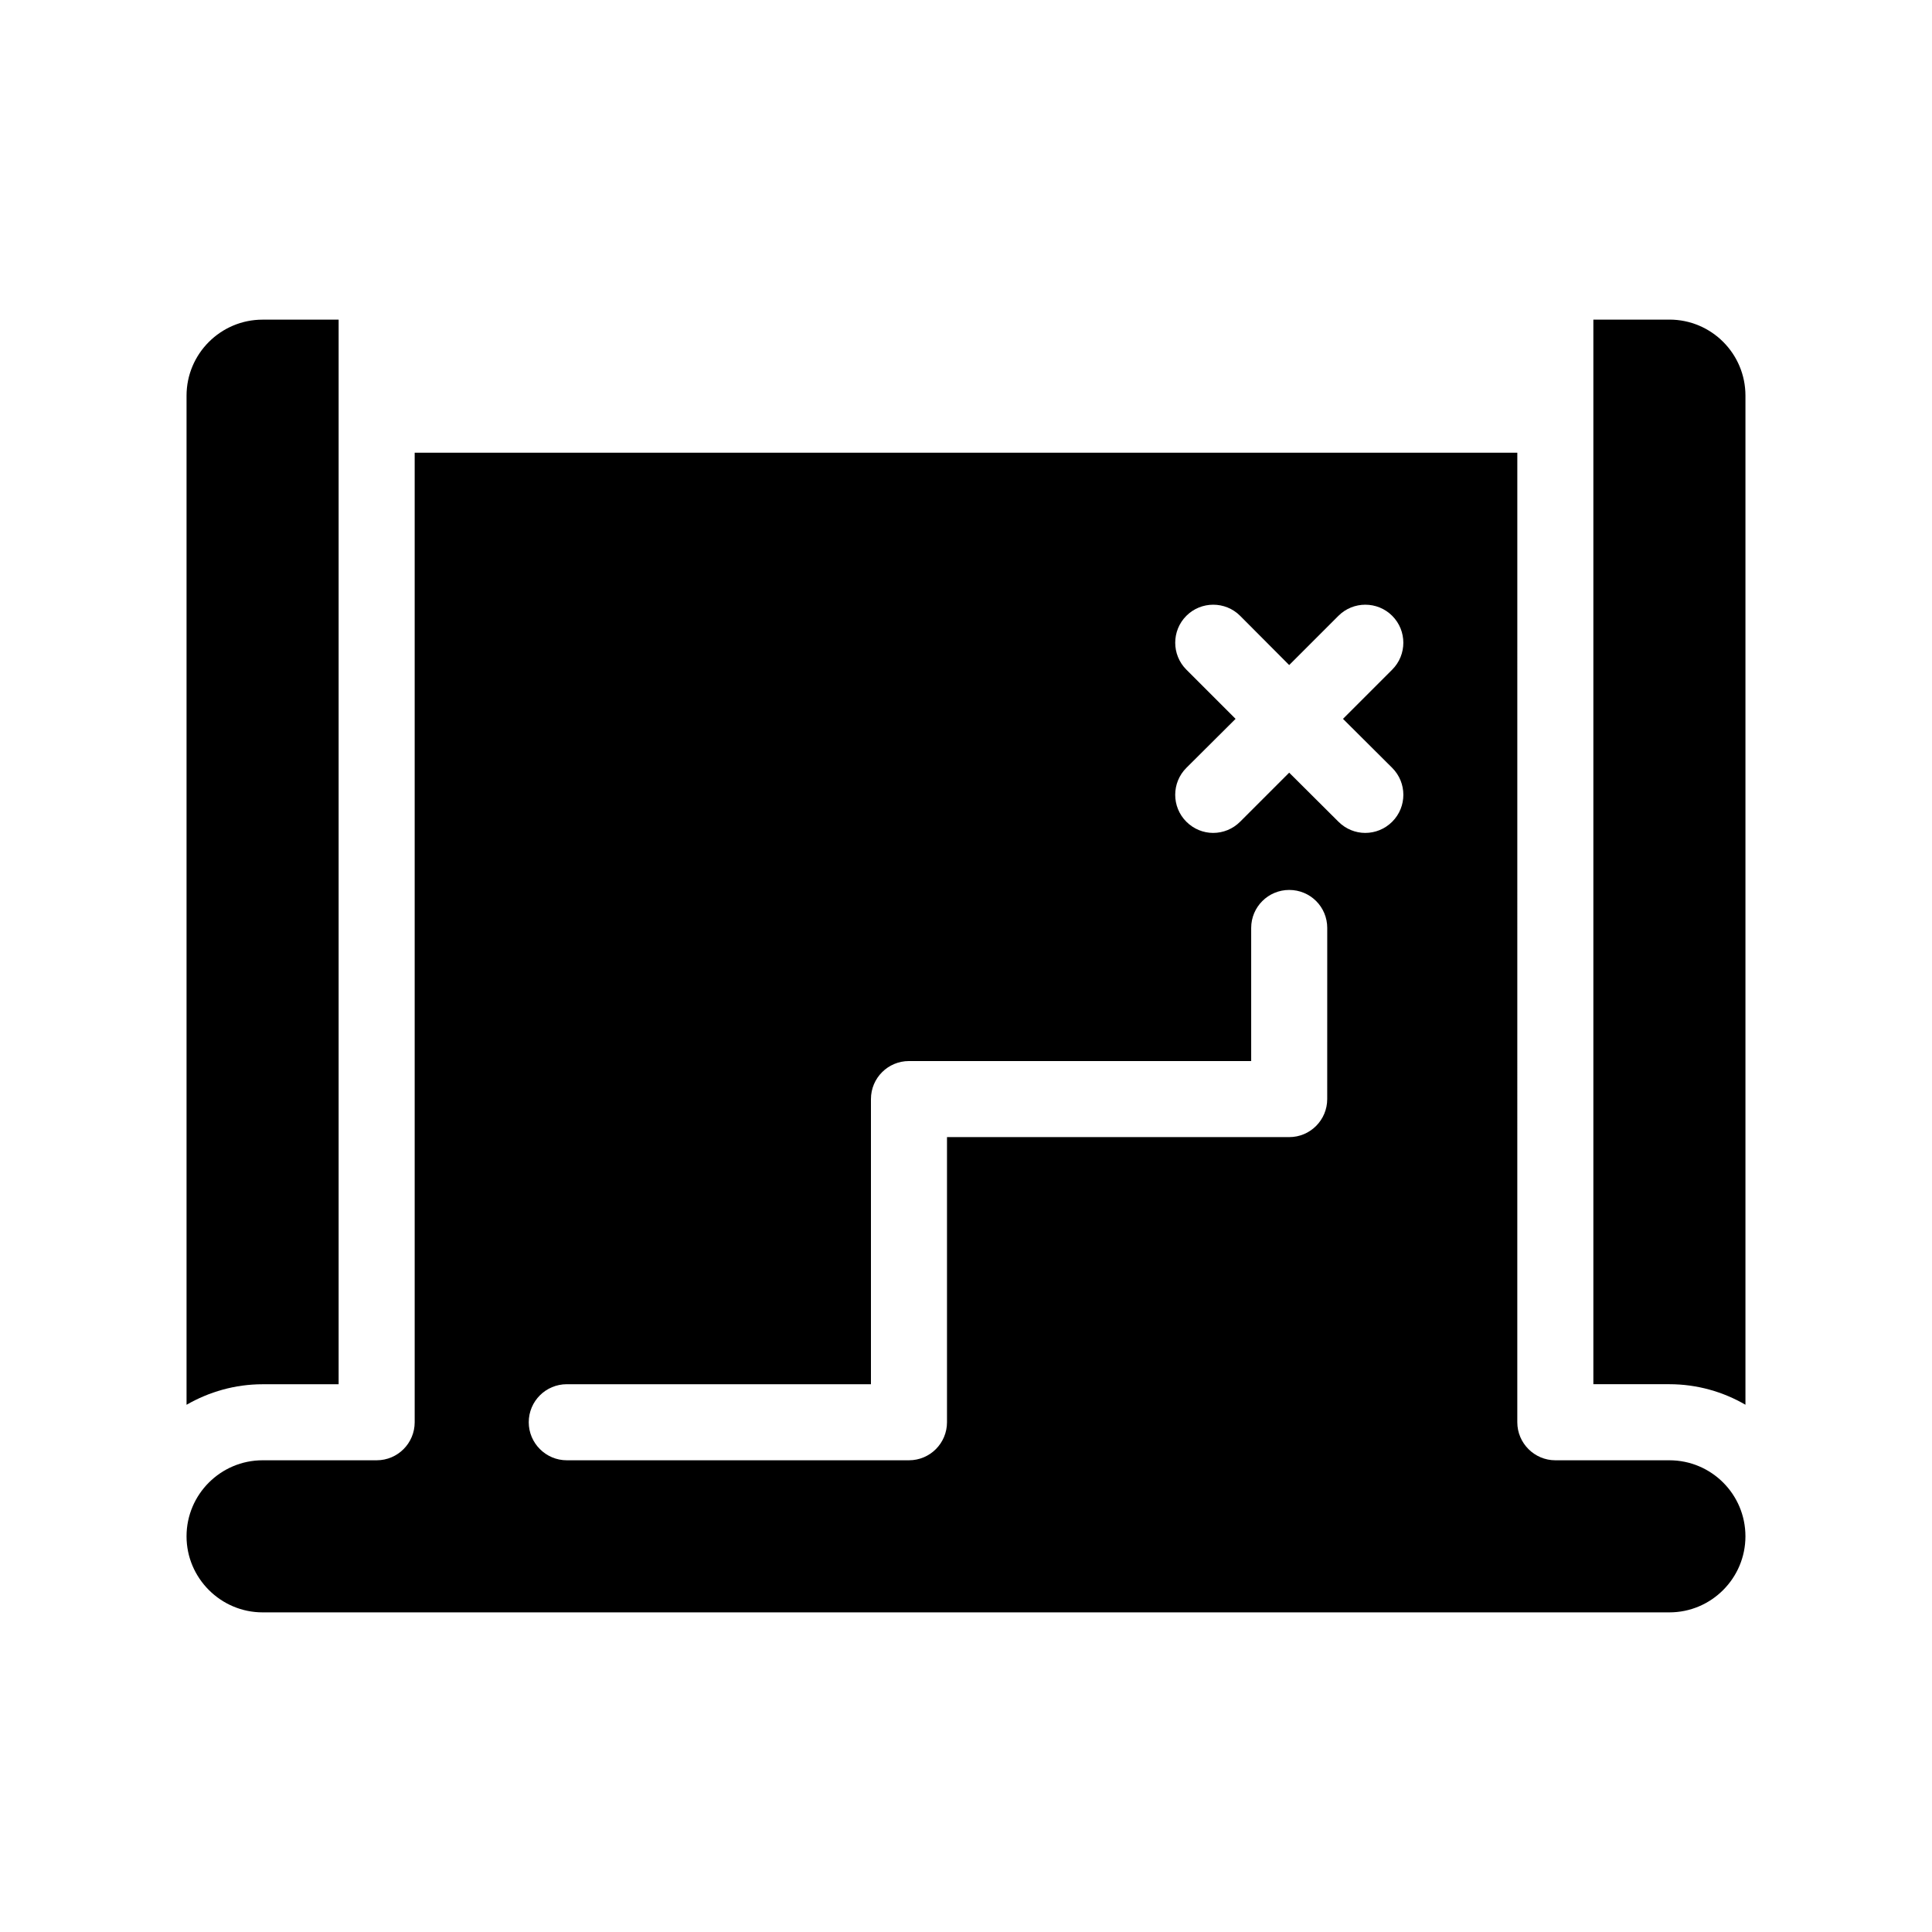
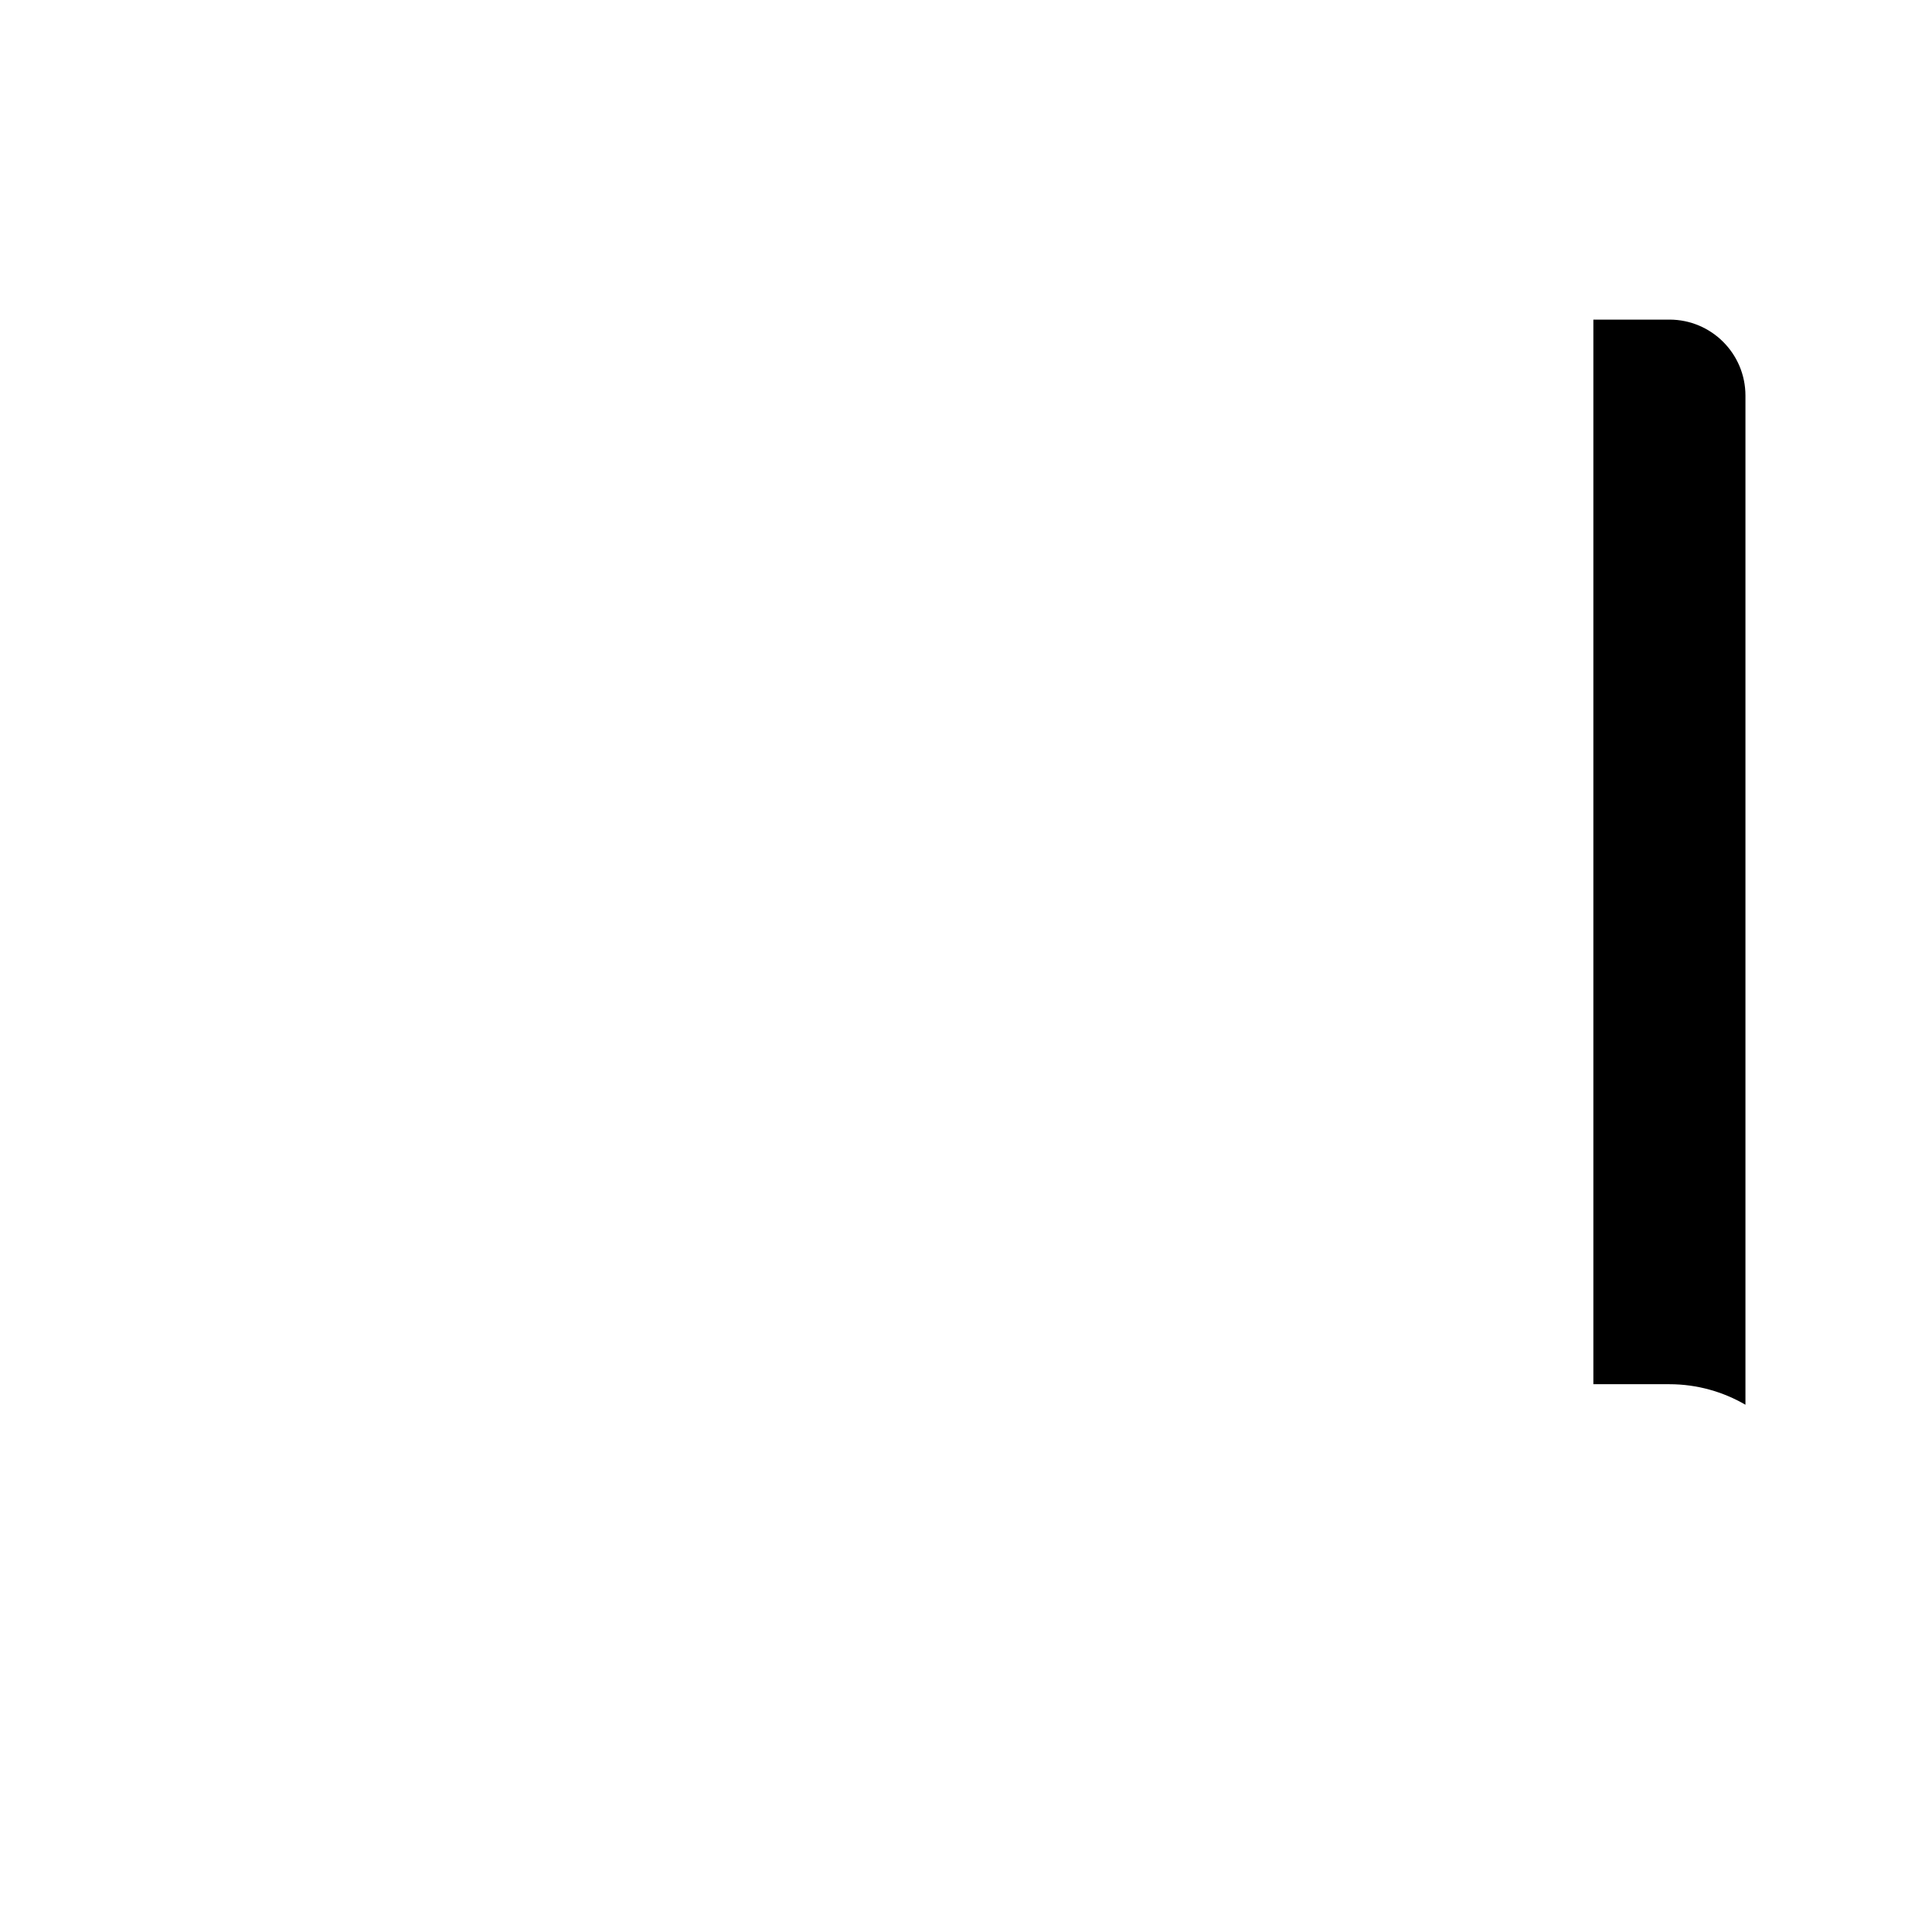
<svg xmlns="http://www.w3.org/2000/svg" fill="#000000" width="800px" height="800px" version="1.1" viewBox="144 144 512 512">
  <g>
    <path d="m586.41 228.7h-20.152v282.13h20.152c7.356 0 14.258 2.016 20.152 5.441v-267.42c0-11.133-9.016-20.152-20.152-20.152z" />
-     <path d="m586.41 530.99h-30.23c-5.543 0-10.078-4.535-10.078-10.078l0.004-256.94h-292.21v256.94c0 5.543-4.484 10.078-10.078 10.078h-30.23c-11.082 0-20.152 9.02-20.152 20.152 0 11.082 9.07 20.152 20.152 20.152h372.82c11.133 0 20.152-9.07 20.152-20.152 0-11.133-9.016-20.152-20.152-20.152zm-90.684-95.723c0 5.543-4.484 10.078-10.078 10.078l-90.684-0.004v75.57c0 5.543-4.484 10.078-10.078 10.078h-90.684c-5.543 0-10.078-4.535-10.078-10.078 0-5.594 4.535-10.078 10.078-10.078h80.609v-75.566c0-5.594 4.535-10.078 10.078-10.078h90.688v-35.266c0-5.594 4.535-10.078 10.078-10.078 5.594 0 10.078 4.484 10.078 10.078zm17.23-87.766c3.93 3.93 3.93 10.328 0 14.258-1.965 1.965-4.535 2.973-7.156 2.973-2.57 0-5.141-1.008-7.106-2.973l-13.047-12.996-13 13c-1.961 1.961-4.531 2.969-7.152 2.969-2.57 0-5.141-1.008-7.106-2.973-3.93-3.93-3.93-10.328 0-14.258l13.051-12.996-13.047-13.047c-3.93-3.93-3.93-10.328 0-14.258 3.93-3.93 10.328-3.93 14.258 0l12.996 13.047 13.047-13.047c3.93-3.93 10.328-3.93 14.258 0 3.93 3.93 3.93 10.328 0 14.258l-13.047 13.047z" />
-     <path d="m233.74 510.84v-282.13h-20.152c-11.082 0-20.152 9.02-20.152 20.152v267.42c5.945-3.426 12.848-5.441 20.152-5.441z" />
  </g>
</svg>